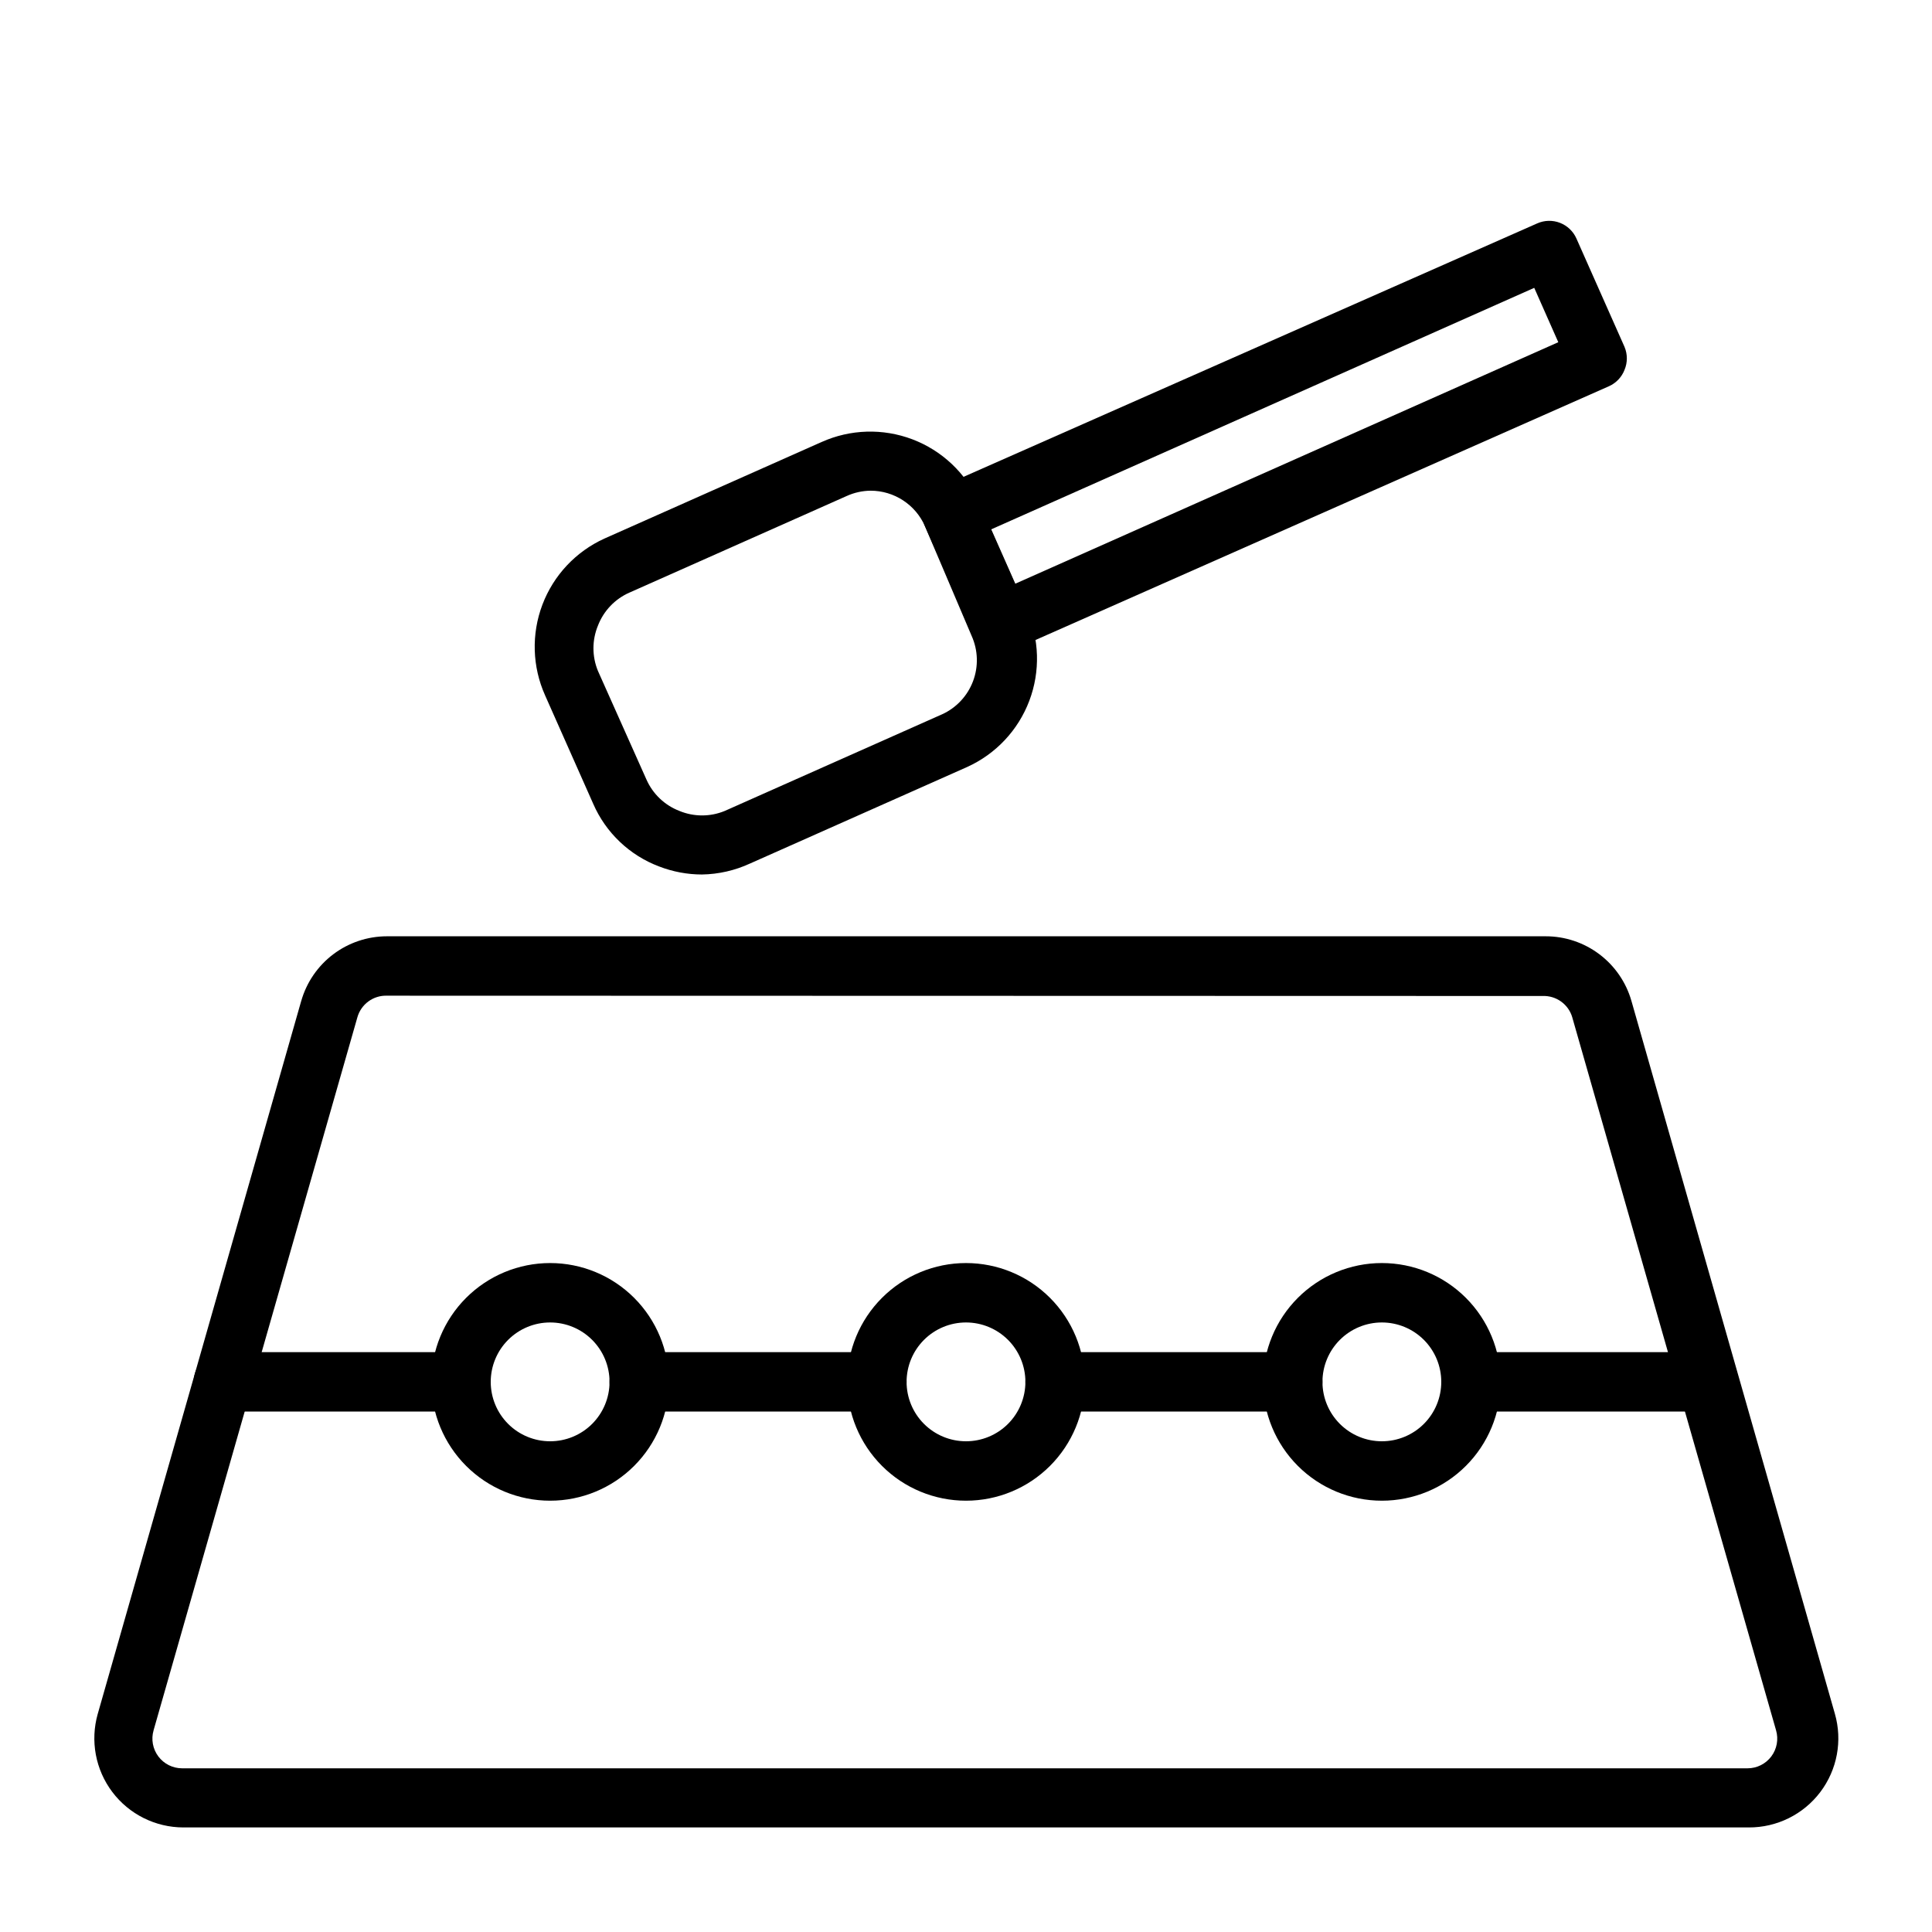
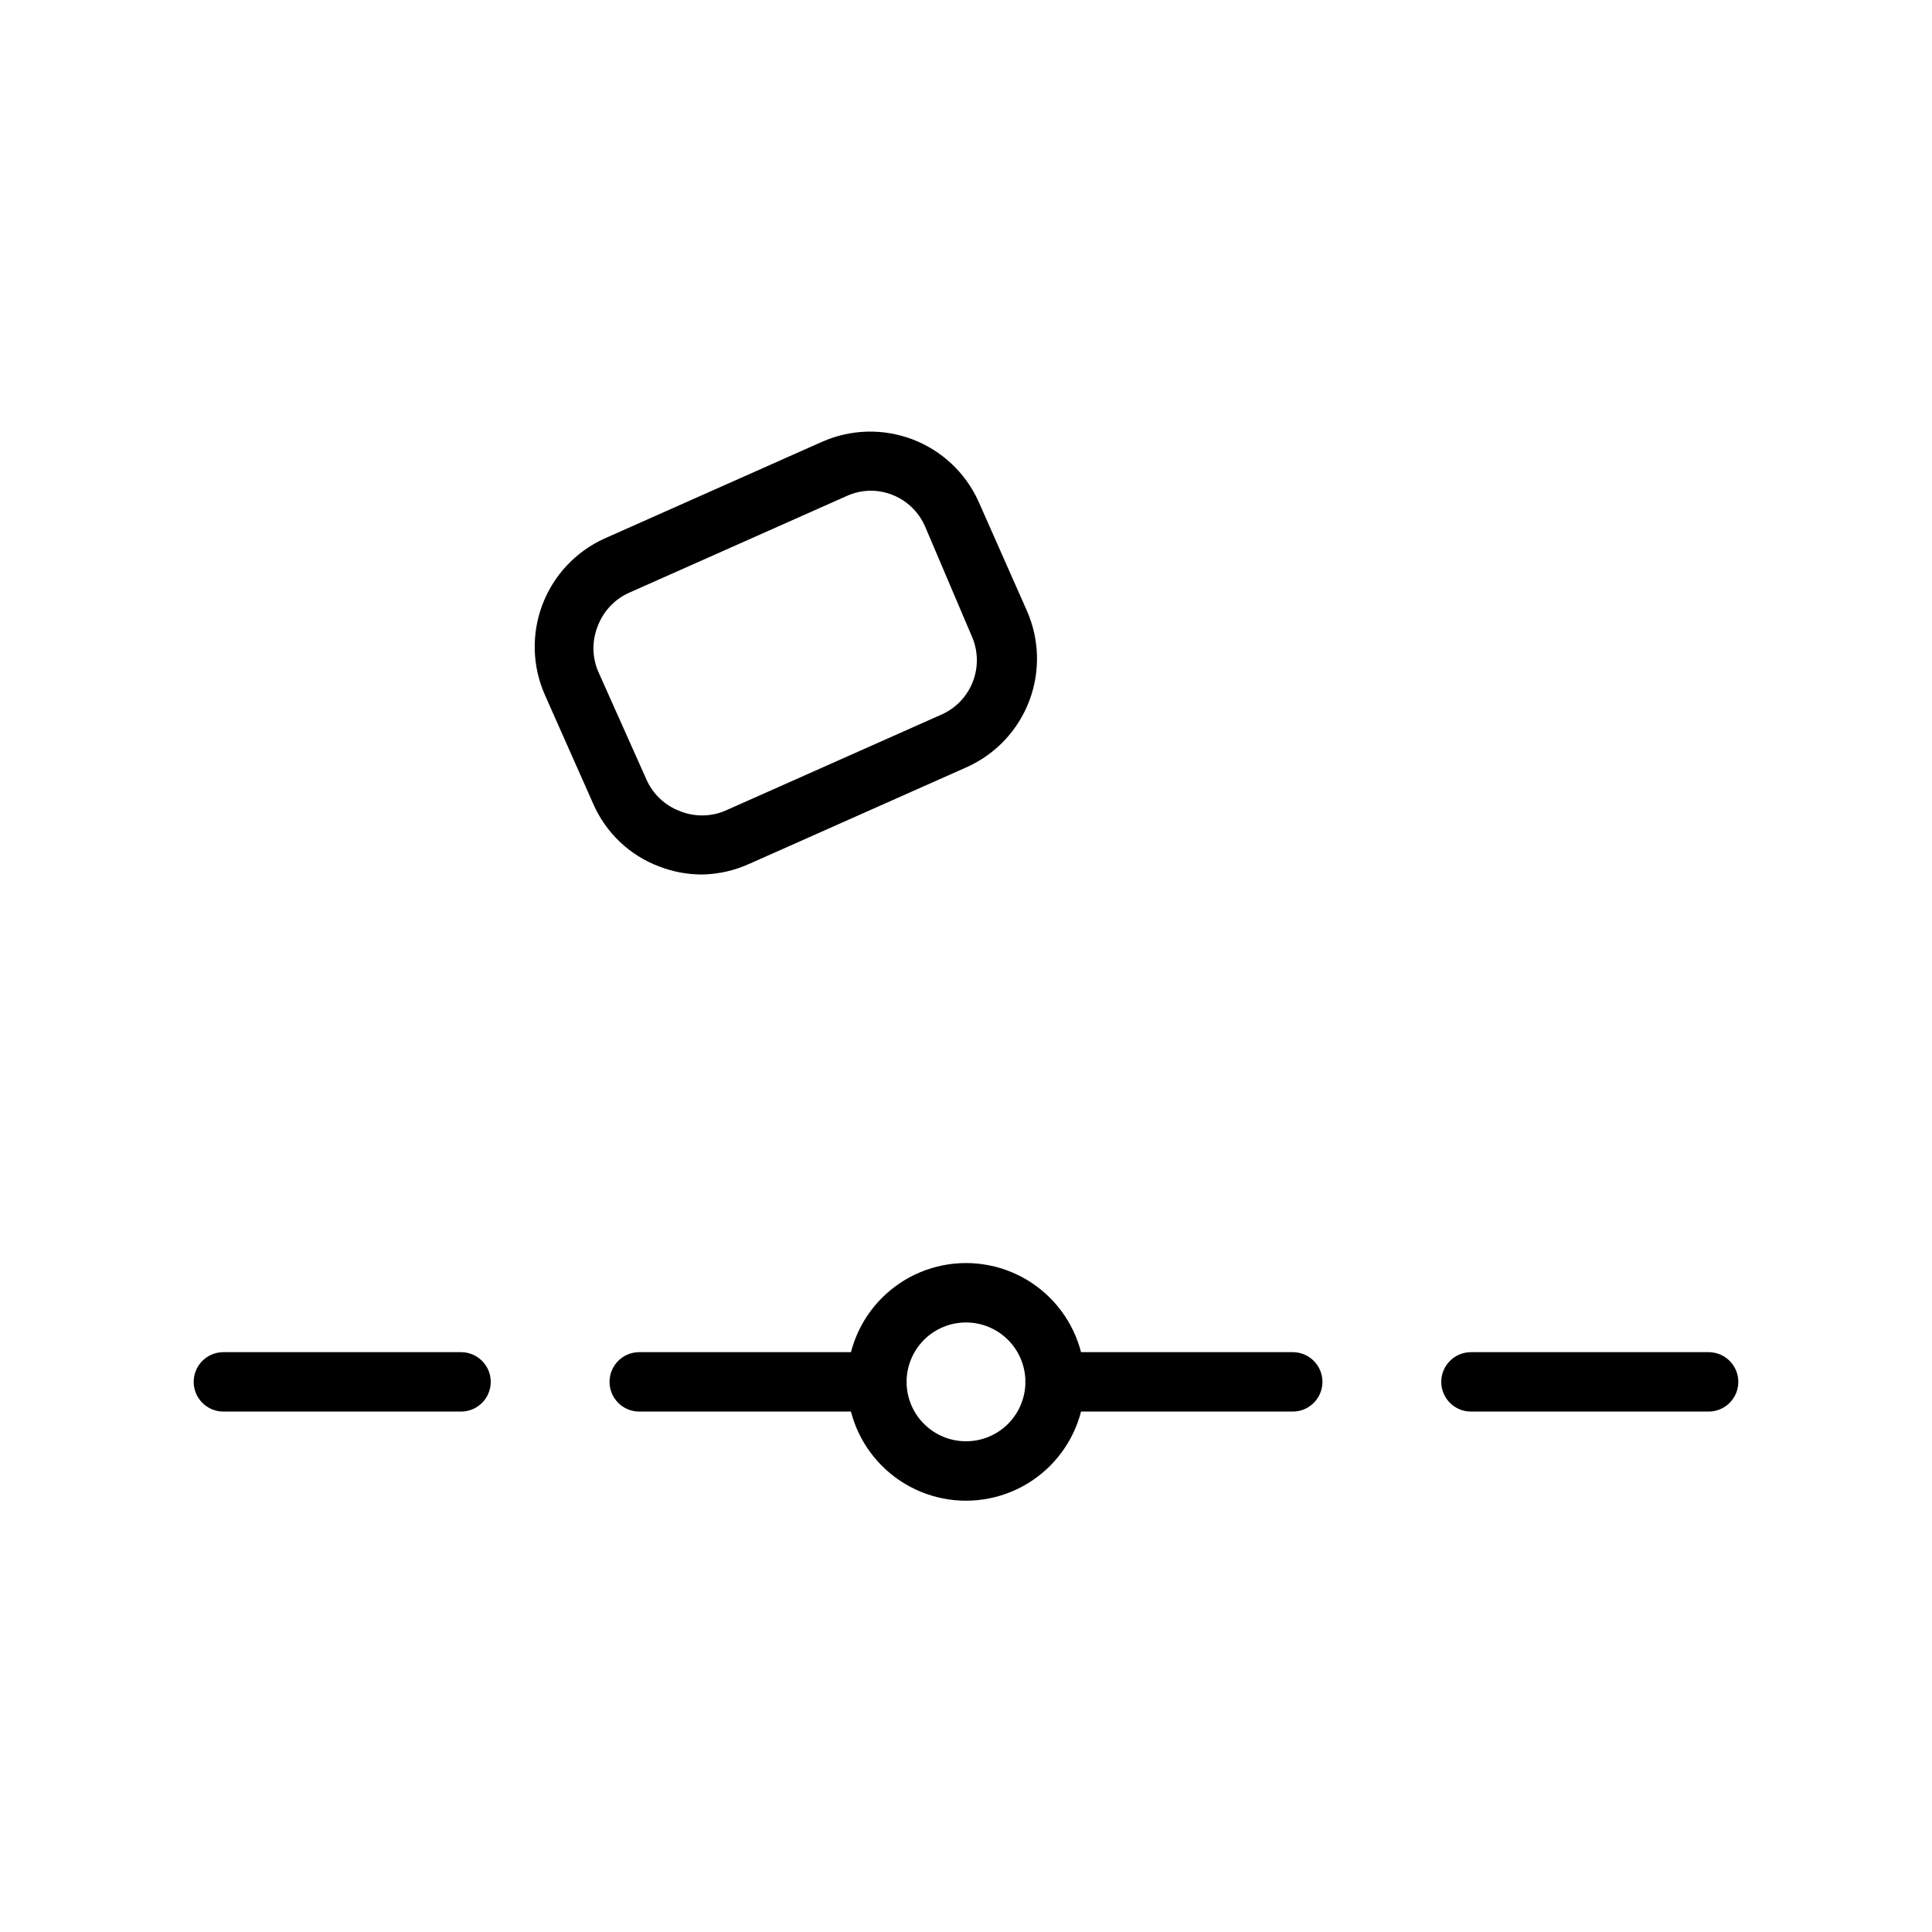
<svg xmlns="http://www.w3.org/2000/svg" fill="#000000" width="800px" height="800px" version="1.1" viewBox="144 144 512 512">
  <g>
-     <path d="m607.43 628.29h-414.86c-7.394-0.016-14.359-3.496-18.812-9.402-4.453-5.906-5.879-13.555-3.859-20.672l53.922-188.93 0.004 0.004c1.406-4.949 4.387-9.301 8.492-12.398 4.109-3.098 9.113-4.769 14.258-4.766h307.01c5.133-0.012 10.129 1.648 14.234 4.734 4.106 3.082 7.094 7.418 8.516 12.348l53.922 188.93c2.062 7.152 0.629 14.855-3.863 20.789-4.496 5.934-11.523 9.402-18.965 9.363zm-360.85-220.42c-3.637-0.137-6.894 2.242-7.875 5.746l-54.004 188.93h0.004c-0.695 2.379-0.227 4.945 1.258 6.926 1.488 1.984 3.82 3.148 6.297 3.148h414.86c2.477 0 4.809-1.164 6.297-3.148 1.484-1.98 1.953-4.547 1.258-6.926l-54.004-188.93h0.004c-1.012-3.473-4.258-5.812-7.875-5.668z" />
-     <path d="m289.79 541.7c-8.352 0-16.359-3.316-22.266-9.223-5.902-5.906-9.223-13.914-9.223-22.266 0-8.352 3.32-16.359 9.223-22.266 5.906-5.906 13.914-9.223 22.266-9.223 8.352 0 16.363 3.316 22.266 9.223 5.906 5.906 9.223 13.914 9.223 22.266 0 8.352-3.316 16.359-9.223 22.266-5.902 5.906-13.914 9.223-22.266 9.223zm0-47.23v-0.004c-4.176 0-8.18 1.66-11.133 4.613s-4.609 6.957-4.609 11.133 1.656 8.18 4.609 11.133 6.957 4.609 11.133 4.609c4.176 0 8.18-1.656 11.133-4.609s4.613-6.957 4.613-11.133-1.66-8.18-4.613-11.133-6.957-4.613-11.133-4.613z" />
-     <path d="m510.21 541.7c-8.352 0-16.359-3.316-22.266-9.223s-9.223-13.914-9.223-22.266c0-8.352 3.316-16.359 9.223-22.266s13.914-9.223 22.266-9.223c8.352 0 16.359 3.316 22.266 9.223s9.223 13.914 9.223 22.266c0 8.352-3.316 16.359-9.223 22.266s-13.914 9.223-22.266 9.223zm0-47.23v-0.004c-4.176 0-8.18 1.66-11.133 4.613s-4.613 6.957-4.613 11.133 1.66 8.18 4.613 11.133 6.957 4.609 11.133 4.609 8.18-1.656 11.133-4.609 4.609-6.957 4.609-11.133-1.656-8.18-4.609-11.133-6.957-4.613-11.133-4.613z" />
    <path d="m400 541.7c-8.352 0-16.363-3.316-22.266-9.223-5.906-5.906-9.223-13.914-9.223-22.266 0-8.352 3.316-16.359 9.223-22.266 5.902-5.906 13.914-9.223 22.266-9.223s16.359 3.316 22.266 9.223c5.902 5.906 9.223 13.914 9.223 22.266 0 8.352-3.32 16.359-9.223 22.266-5.906 5.906-13.914 9.223-22.266 9.223zm0-47.23v-0.004c-4.176 0-8.18 1.66-11.133 4.613-2.953 2.953-4.613 6.957-4.613 11.133s1.66 8.18 4.613 11.133c2.953 2.953 6.957 4.609 11.133 4.609s8.18-1.656 11.133-4.609c2.949-2.953 4.609-6.957 4.609-11.133s-1.66-8.18-4.609-11.133c-2.953-2.953-6.957-4.613-11.133-4.613z" />
    <path d="m266.18 518.08h-62.977c-4.348 0-7.875-3.523-7.875-7.871 0-4.348 3.527-7.871 7.875-7.871h62.977c4.348 0 7.871 3.523 7.871 7.871 0 4.348-3.523 7.871-7.871 7.871z" />
-     <path d="m486.59 518.08h-62.977c-4.348 0-7.871-3.523-7.871-7.871 0-4.348 3.523-7.871 7.871-7.871h62.977c4.348 0 7.871 3.523 7.871 7.871 0 4.348-3.523 7.871-7.871 7.871z" />
+     <path d="m486.59 518.08h-62.977c-4.348 0-7.871-3.523-7.871-7.871 0-4.348 3.523-7.871 7.871-7.871h62.977c4.348 0 7.871 3.523 7.871 7.871 0 4.348-3.523 7.871-7.871 7.871" />
    <path d="m596.8 518.08h-62.977c-4.348 0-7.875-3.523-7.875-7.871 0-4.348 3.527-7.871 7.875-7.871h62.977c4.348 0 7.871 3.523 7.871 7.871 0 4.348-3.523 7.871-7.871 7.871z" />
    <path d="m376.38 518.08h-62.977c-4.348 0-7.871-3.523-7.871-7.871 0-4.348 3.523-7.871 7.871-7.871h62.977c4.348 0 7.871 3.523 7.871 7.871 0 4.348-3.523 7.871-7.871 7.871z" />
    <path d="m330.02 375.75c-3.875-0.004-7.719-0.727-11.336-2.125-7.832-2.945-14.137-8.941-17.477-16.613l-12.754-28.734 0.004 0.004c-3.41-7.602-3.664-16.246-0.715-24.035 2.953-7.789 8.867-14.094 16.457-17.531l57.543-25.586 0.004 0.004c7.602-3.41 16.242-3.664 24.031-0.715 7.793 2.953 14.094 8.871 17.531 16.457l12.754 28.812c3.406 7.602 3.664 16.242 0.711 24.035-2.949 7.789-8.867 14.094-16.457 17.531l-57.543 25.586v-0.004c-4 1.852-8.344 2.844-12.754 2.914zm44.715-101.71c-2.203 0.02-4.375 0.504-6.379 1.418l-57.543 25.586v-0.004c-3.832 1.688-6.836 4.832-8.344 8.738-1.598 3.856-1.598 8.188 0 12.043l12.832 28.734c1.688 3.832 4.832 6.836 8.738 8.344 3.856 1.598 8.188 1.598 12.043 0l57.543-25.586v0.004c3.797-1.719 6.754-4.871 8.23-8.766 1.477-3.894 1.348-8.219-0.355-12.02l-12.359-29.047c-1.227-2.805-3.238-5.191-5.797-6.867-2.559-1.68-5.551-2.574-8.609-2.578z" />
-     <path d="m409.13 316.95c-0.965 0.004-1.922-0.156-2.832-0.473-1.969-0.746-3.555-2.25-4.41-4.172l-12.75-28.812c-0.848-1.91-0.902-4.078-0.148-6.027 0.754-1.949 2.25-3.519 4.16-4.363l158.23-69.902c1.91-0.848 4.078-0.902 6.027-0.148 1.949 0.754 3.519 2.25 4.363 4.16l12.754 28.734h-0.004c0.812 1.941 0.812 4.121 0 6.062-0.742 1.922-2.211 3.477-4.09 4.328l-158.15 69.984c-1 0.402-2.066 0.617-3.148 0.629zm-2.441-32.668 6.375 14.406 143.9-64-6.375-14.406z" />
  </g>
</svg>